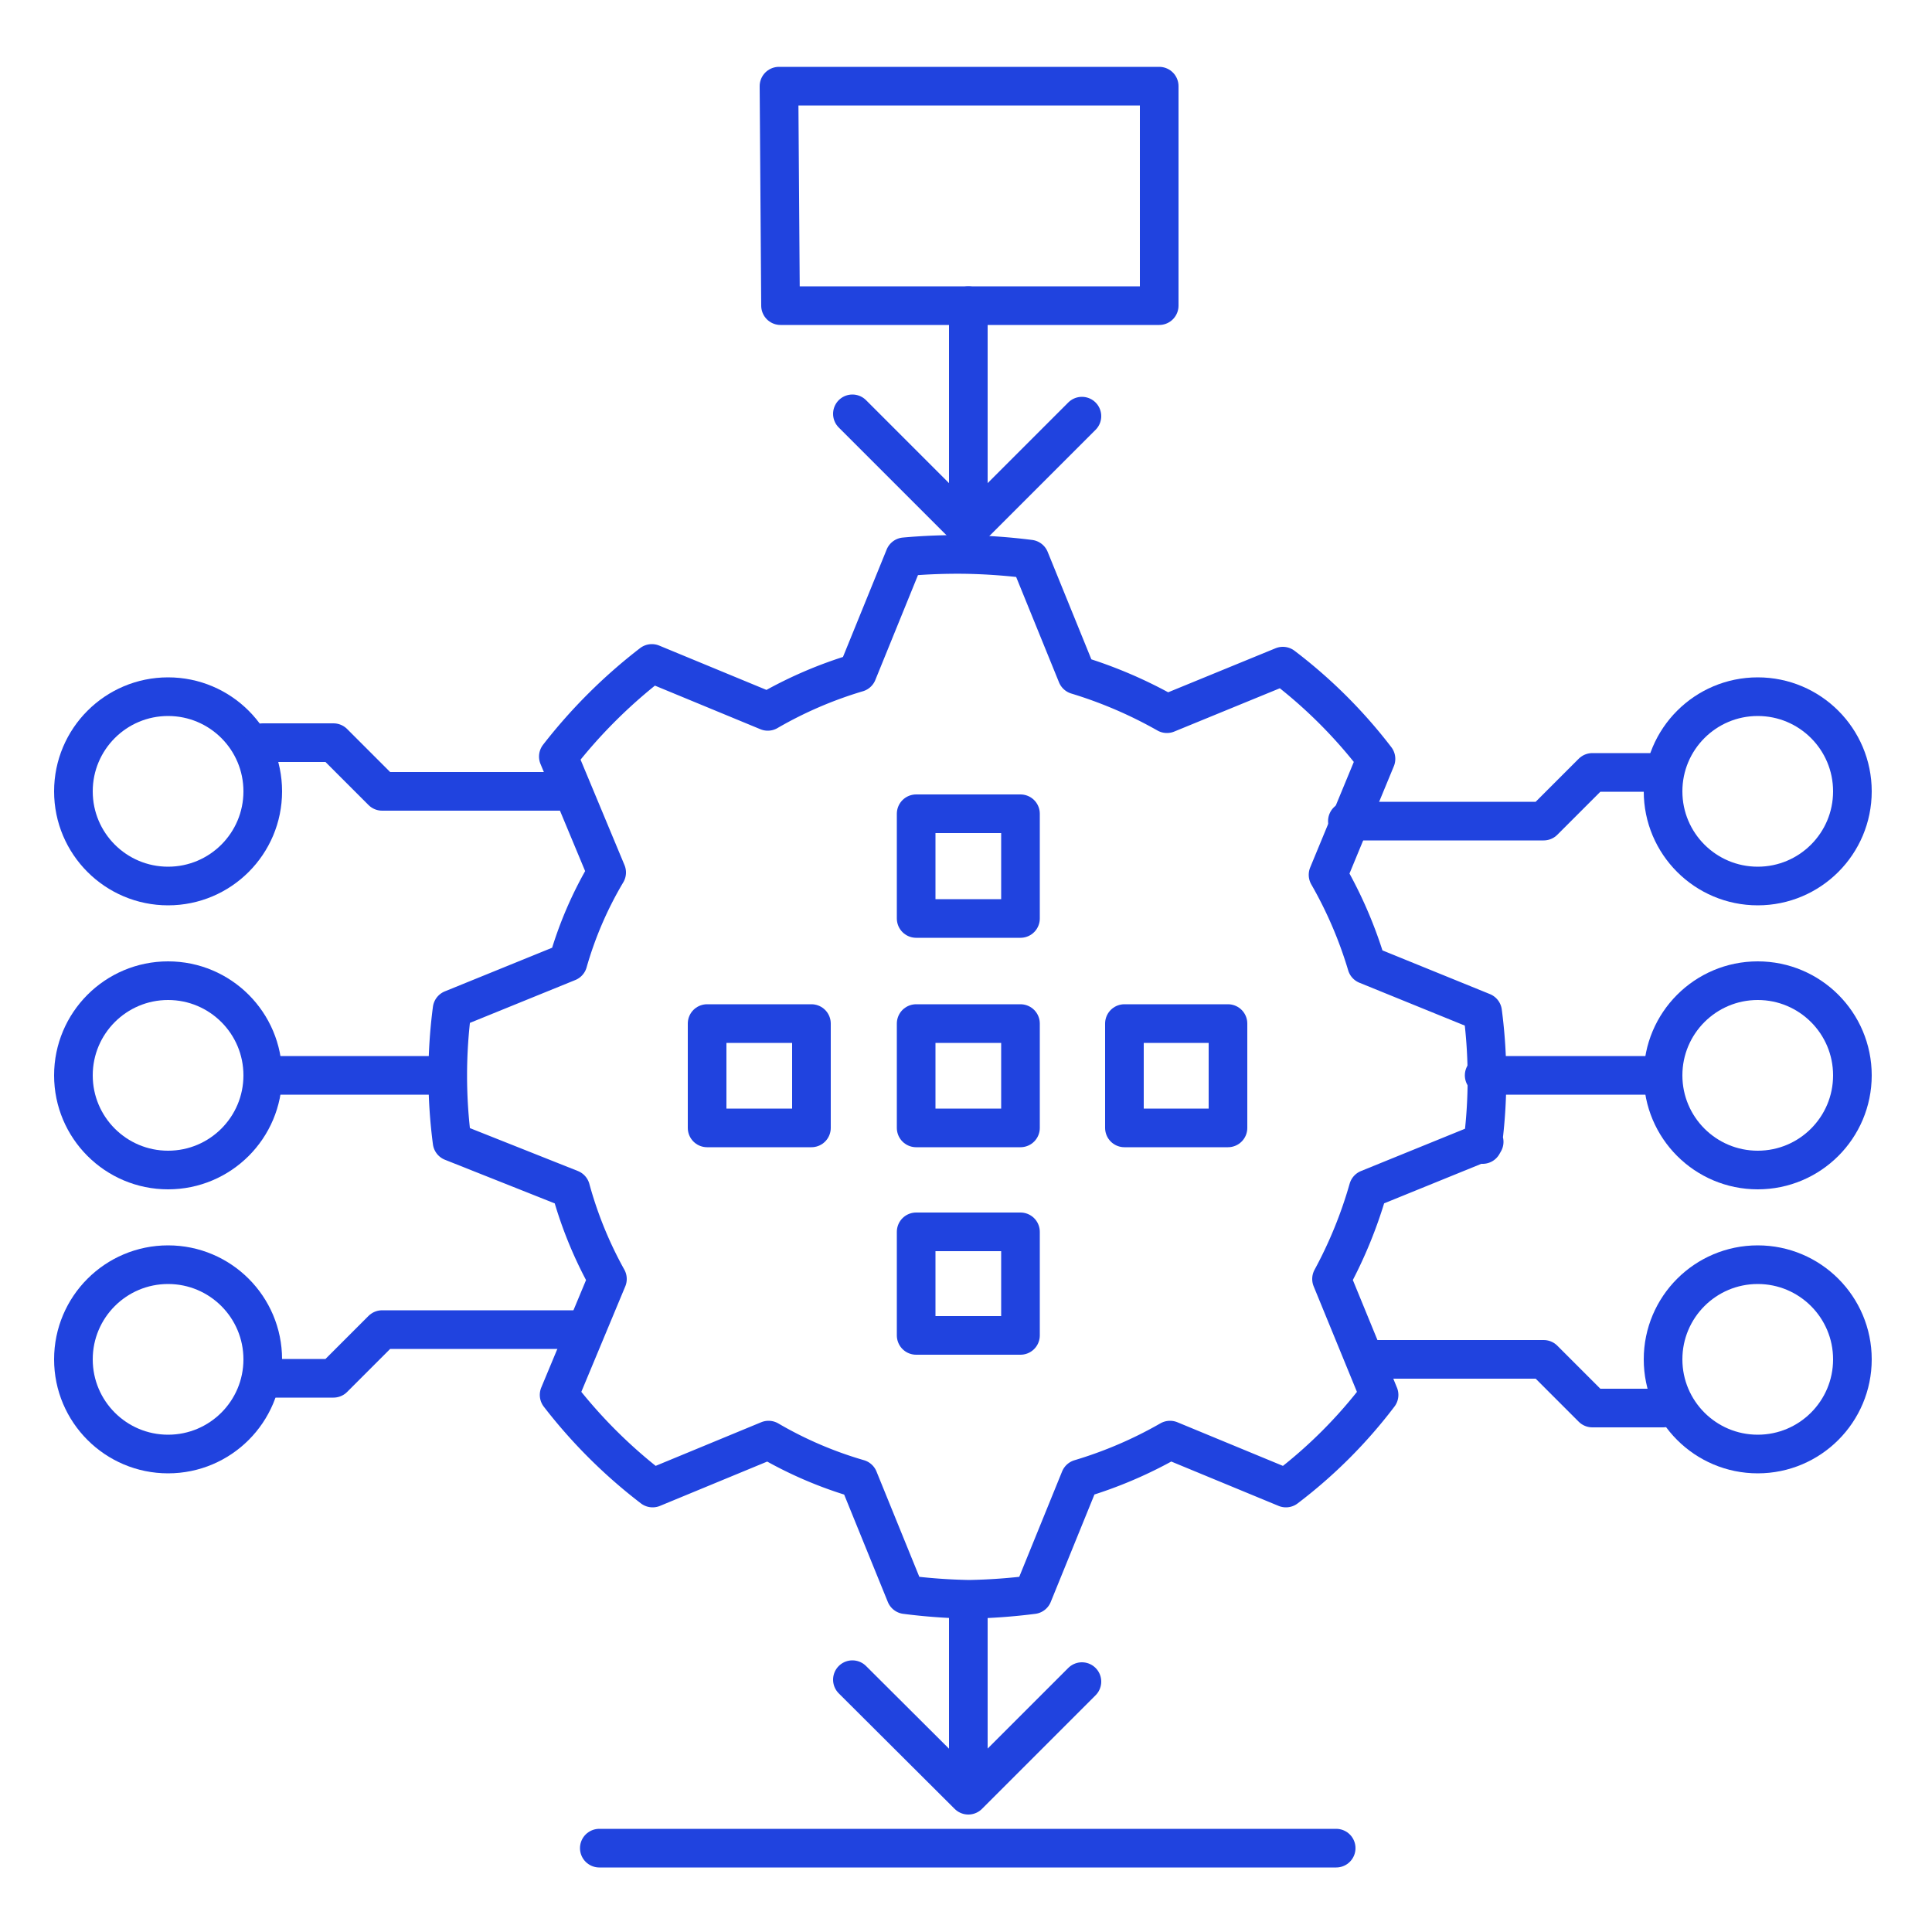
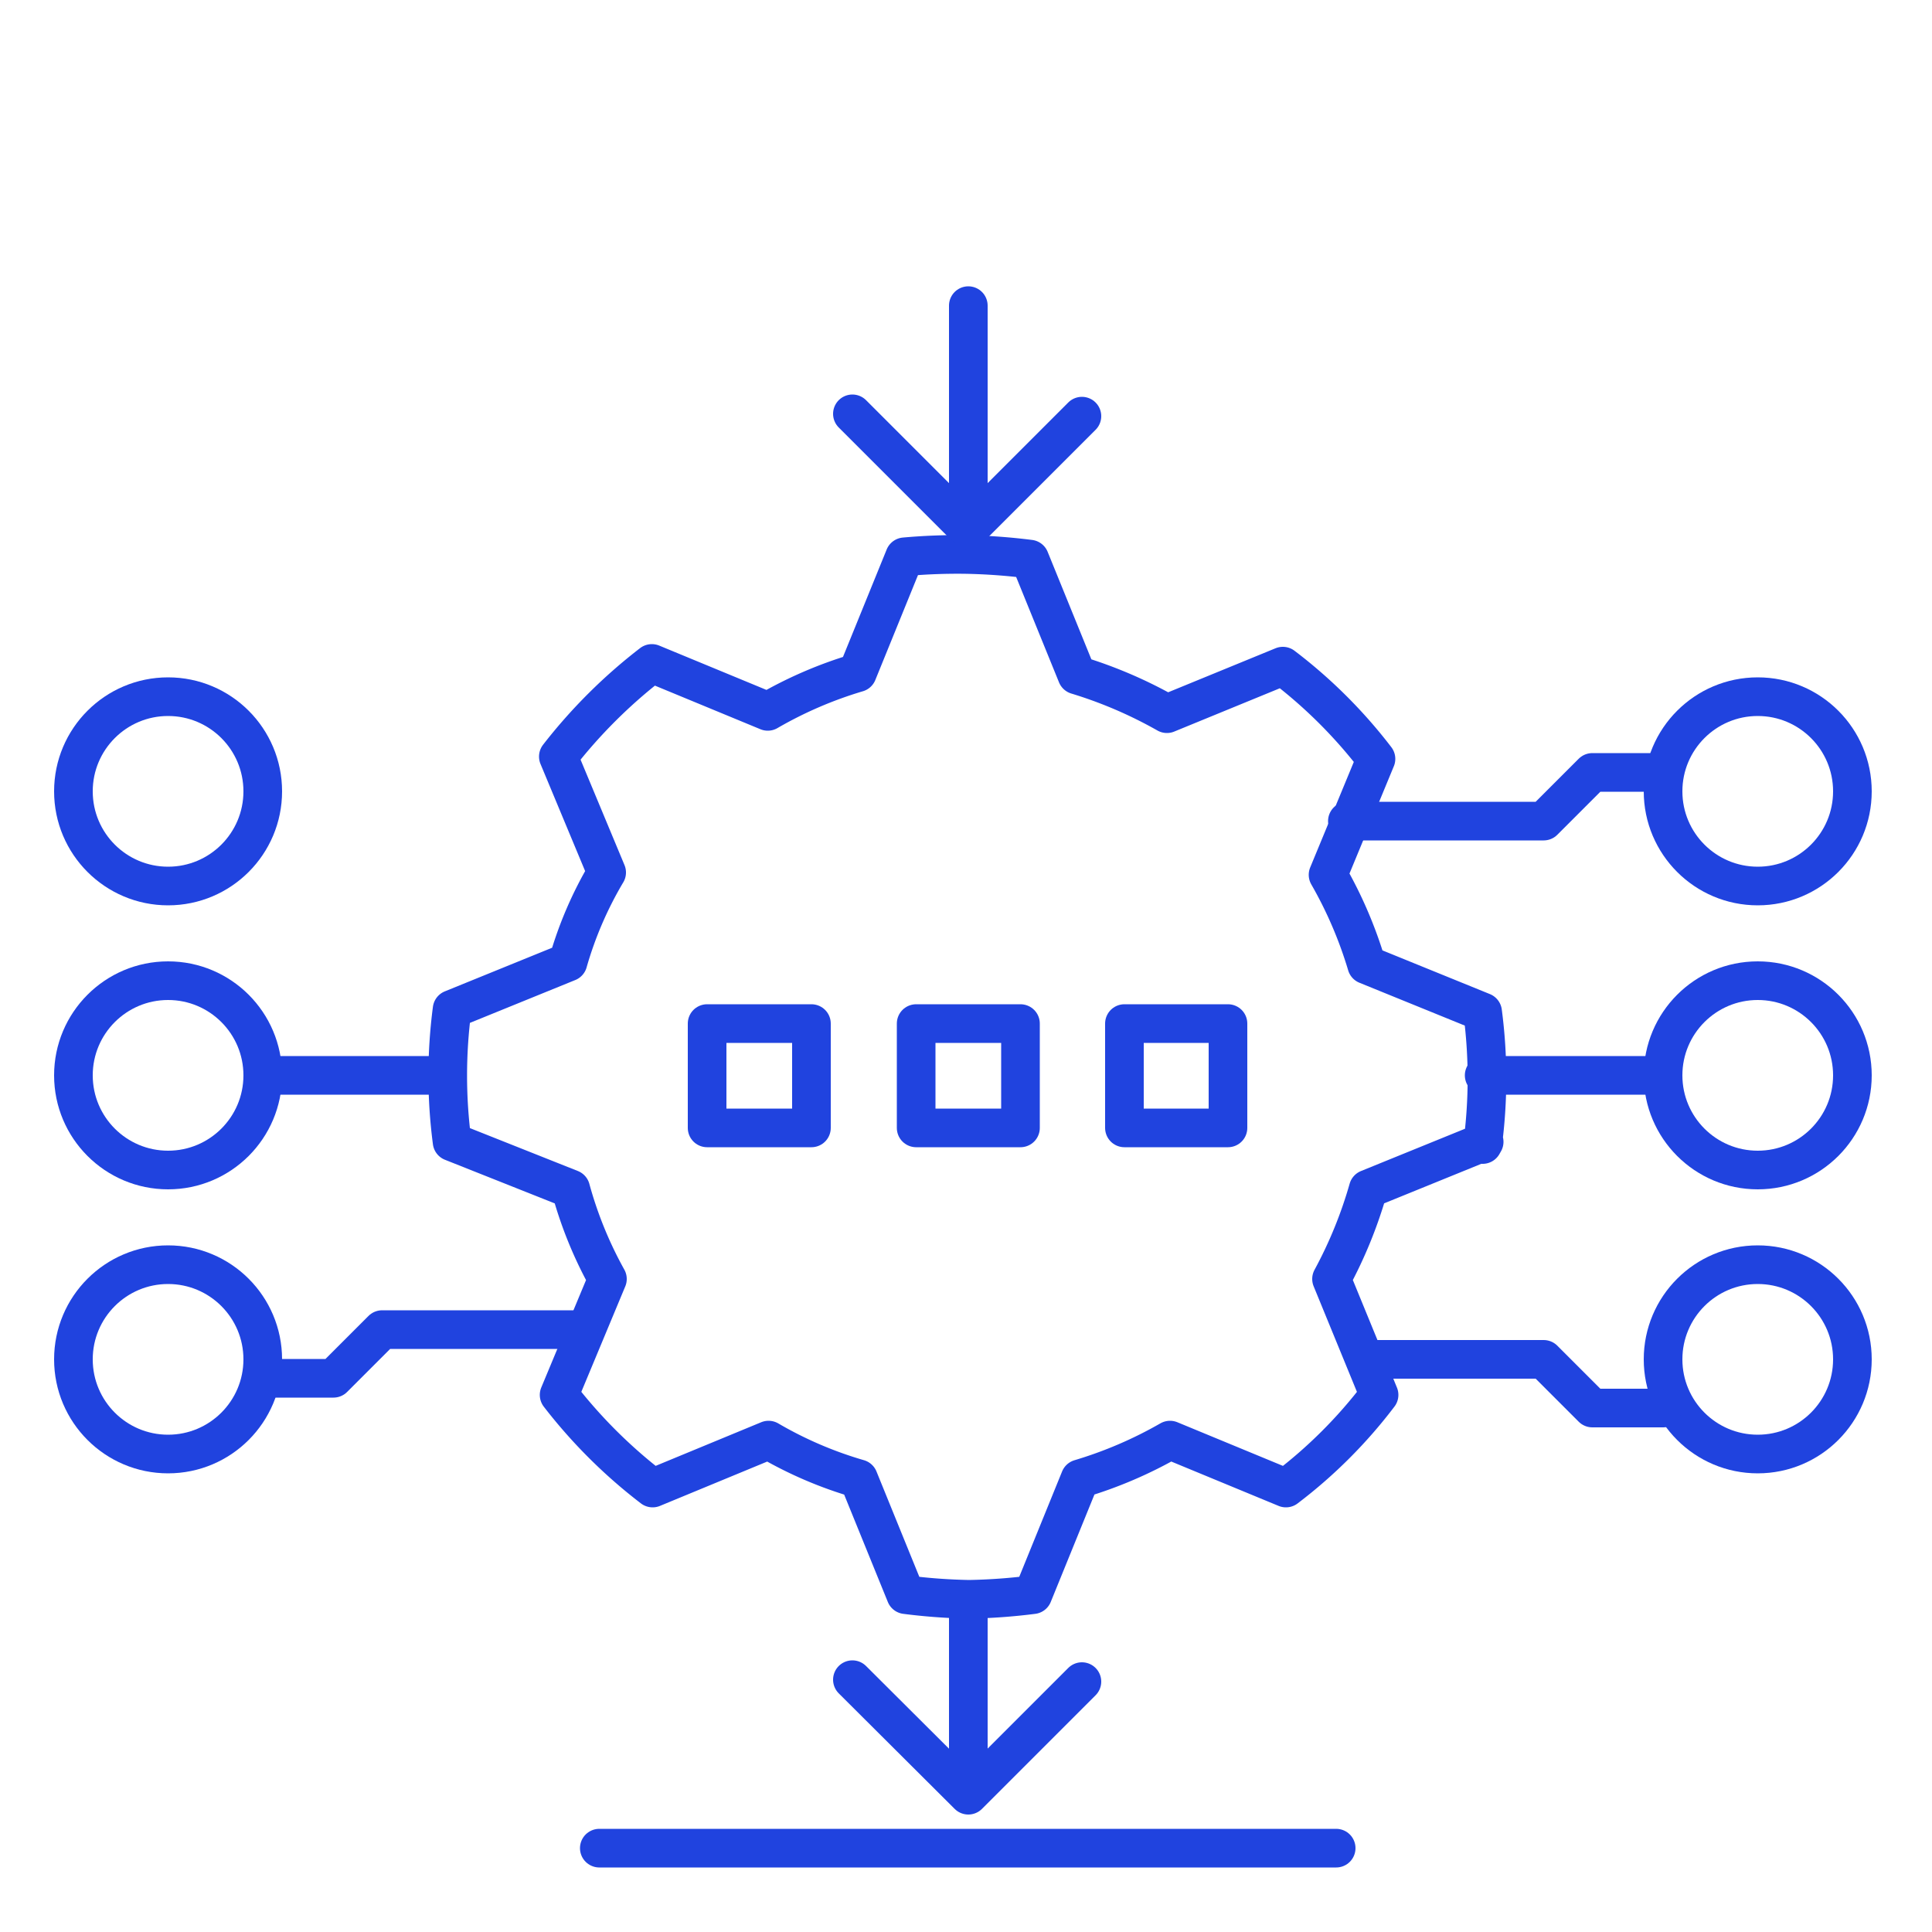
<svg xmlns="http://www.w3.org/2000/svg" id="Layer_1" data-name="Layer 1" viewBox="0 0 50 50">
  <defs>
    <style>.cls-1{fill:none;stroke:#2043df;stroke-linecap:round;stroke-linejoin:round;}</style>
  </defs>
  <circle class="cls-1" cx="45.49" cy="35.18" r="2.45" />
  <circle class="cls-1" cx="45.49" cy="20.48" r="2.45" />
  <circle class="cls-1" cx="45.49" cy="27.83" r="2.45" />
  <path class="cls-1" d="M38.41,29.55l-3,1.22a11.51,11.51,0,0,1-.95,2.33l1.23,3a12.5,12.5,0,0,1-2.41,2.41l-3-1.24a11,11,0,0,1-2.33,1l-1.22,3a15.07,15.07,0,0,1-1.65.12,14.89,14.89,0,0,1-1.64-.12l-1.22-3a10.31,10.31,0,0,1-2.33-1l-3,1.24a13.15,13.15,0,0,1-2.42-2.41l1.25-3a10.47,10.47,0,0,1-.95-2.33L11.7,29.55a13.13,13.13,0,0,1,0-3.43l3-1.22a9.8,9.8,0,0,1,1-2.32l-1.25-3a13.47,13.47,0,0,1,2.42-2.41l3,1.24a10.71,10.71,0,0,1,2.32-1l1.22-3A15.26,15.26,0,0,1,25,14.35a15.26,15.26,0,0,1,1.65.12l1.22,3a11.51,11.51,0,0,1,2.33,1l3-1.23a12.74,12.74,0,0,1,2.41,2.4l-1.24,3a11,11,0,0,1,1,2.33l3,1.22a13.13,13.13,0,0,1,0,3.43Z" />
-   <path class="cls-1" d="M20.16,2.23H30V7.91h-9.8Z" />
-   <path class="cls-1" d="M23.71,21.06h2.7v2.71h-2.7Z" />
-   <path class="cls-1" d="M23.71,31.88h2.7v2.68h-2.7Z" />
  <path class="cls-1" d="M29.1,26.49h2.68v2.7H29.1Z" />
  <path class="cls-1" d="M18.3,26.49H21v2.7H18.3Z" />
  <path class="cls-1" d="M23.71,26.49h2.7v2.7h-2.7Z" />
  <polyline class="cls-1" points="34.87 21.25 39.95 21.25 41.21 19.99 43.04 19.99" />
  <polyline class="cls-1" points="35.33 35.18 39.95 35.18 41.21 36.44 43.04 36.44" />
  <line class="cls-1" x1="43.04" y1="27.83" x2="38.41" y2="27.83" />
  <circle class="cls-1" cx="4.35" cy="20.48" r="2.45" />
  <circle class="cls-1" cx="4.35" cy="35.18" r="2.45" />
  <circle class="cls-1" cx="4.35" cy="27.83" r="2.45" />
  <polyline class="cls-1" points="14.97 34.41 9.89 34.41 8.63 35.67 6.8 35.67" />
-   <polyline class="cls-1" points="14.52 20.48 9.89 20.48 8.63 19.22 6.8 19.22" />
  <line class="cls-1" x1="6.8" y1="27.83" x2="11.43" y2="27.83" />
  <polyline class="cls-1" points="25.06 7.91 25.06 13.71 22.06 10.71 25.06 13.71 28 10.77" />
  <polyline class="cls-1" points="25.06 41.44 25.06 46.46 22.06 43.47 25.06 46.46 28 43.52" />
  <line class="cls-1" x1="15.51" y1="47.83" x2="34.58" y2="47.83" />
</svg>